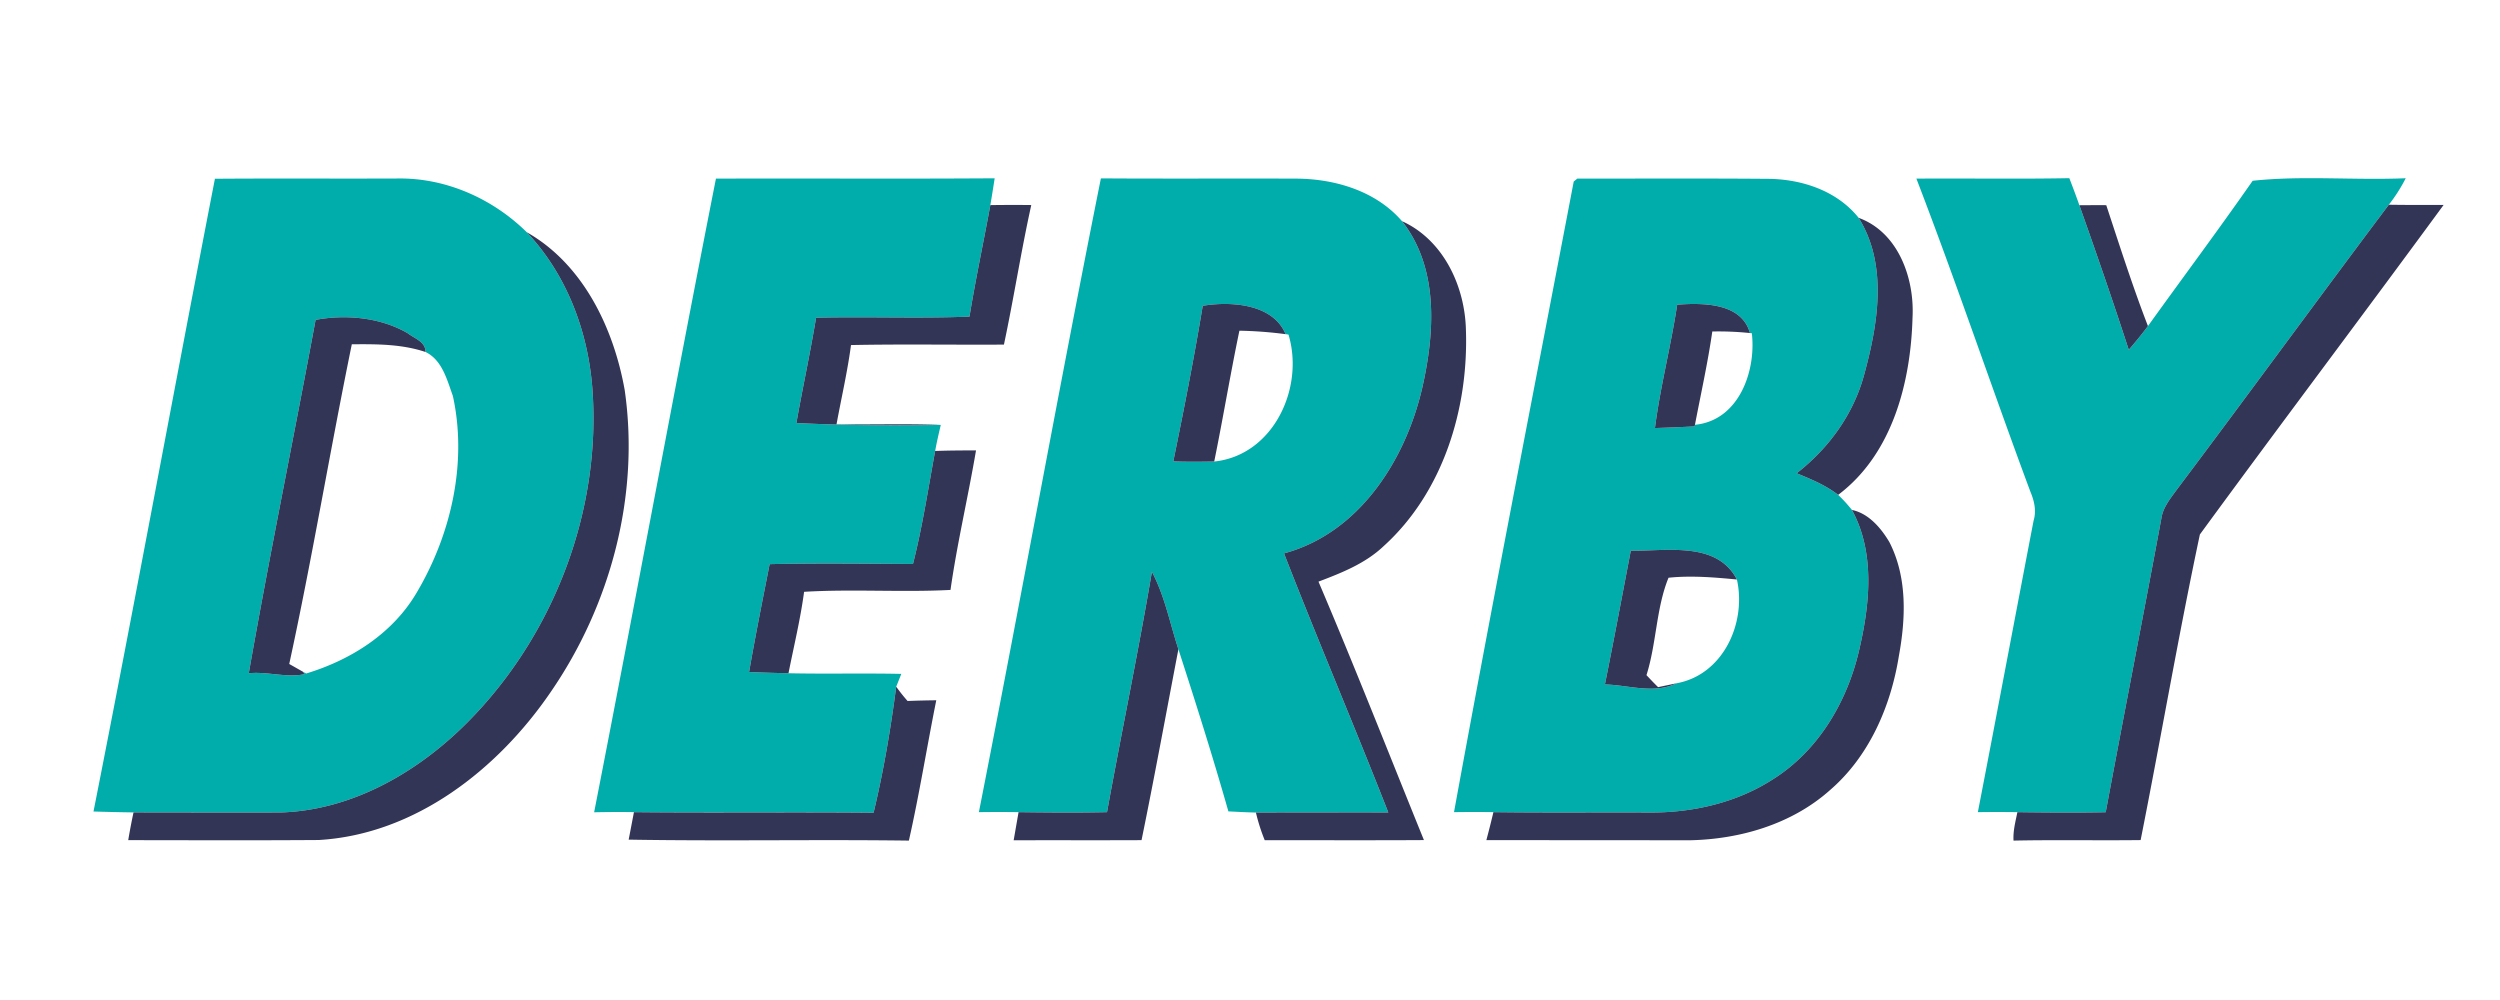
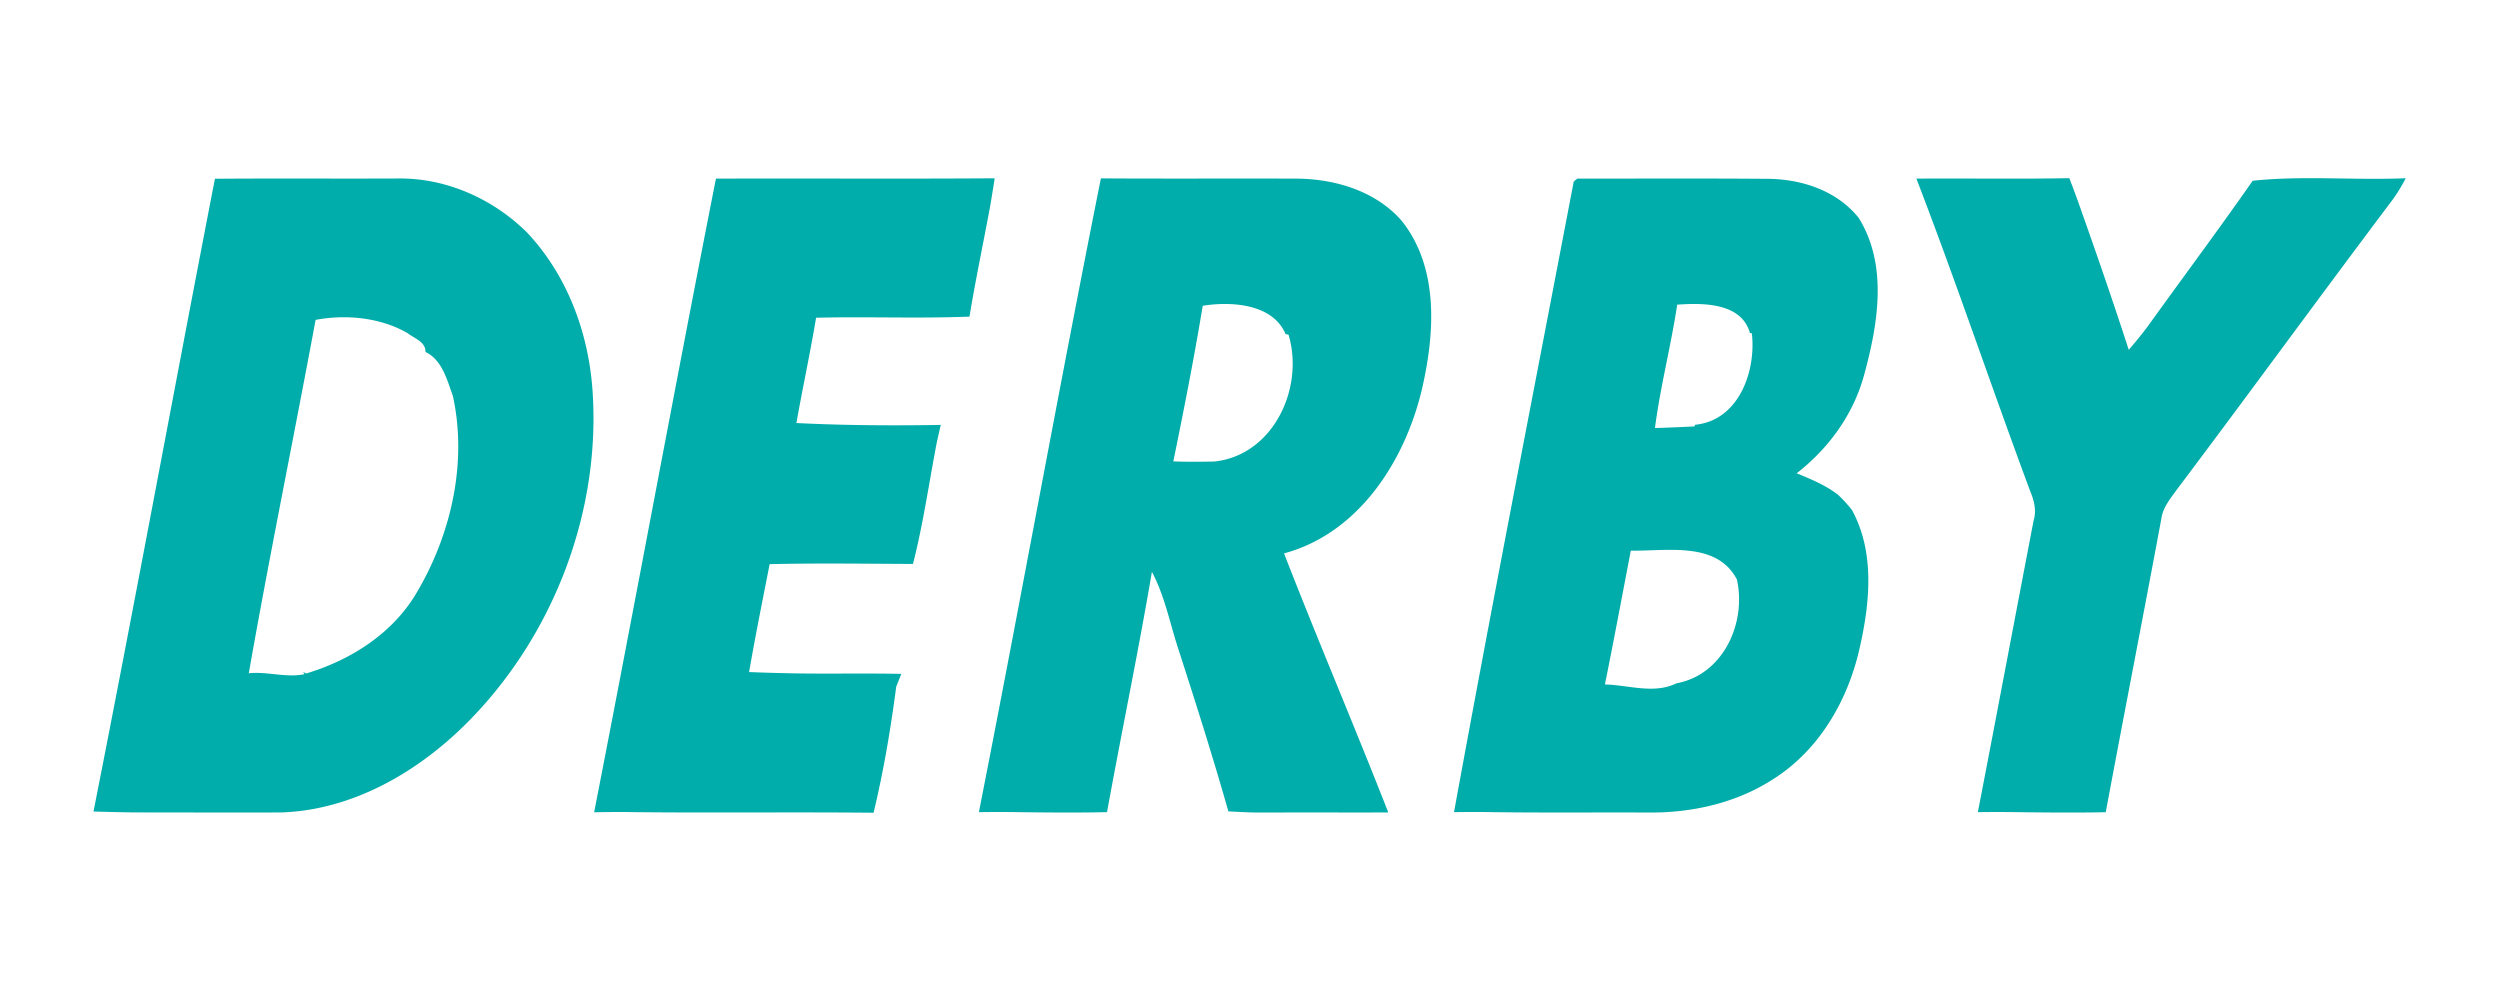
<svg xmlns="http://www.w3.org/2000/svg" width="2500" height="1000" viewBox="0 0 2500 1000">
  <defs>
    <style>.a{fill:#00adaa;}.b{fill:#333557;}.c{fill:none;}</style>
  </defs>
  <path class="a" d="M1916.392,178.626c50.956-.392,101.913.521,152.934-.457,3.458,8.938,6.851,18.007,10.048,27.077,17.029,48.02,33.667,96.106,49.391,144.583,6.59-7.7,13.114-15.528,19.182-23.749,34.841-48.477,70.595-96.367,104.718-145.3,50.239-5.416,102.174-.327,153.066-2.545a162.839,162.839,0,0,1-16.9,26.49c-71.313,94.866-141.19,190.777-212.5,285.578-6.2,8.612-13.376,17.225-14.942,28.121-18.2,98-37.385,195.8-55.654,293.8-29.425.587-58.916.326-88.342-.066q-19.769-.292-39.538,0c18.79-97.084,37.059-194.3,55.719-291.45,3-9.852.718-19.769-3.132-28.9-38.755-104.132-74.118-209.5-114.048-313.177M1630.813,550.654c-8.547,44.562-16.9,89.255-25.9,133.818,23.684.522,49.064,9.917,71.574-1.175,46.716-8.482,70.139-60.286,60.417-103.805-20.161-38.56-70.2-28.186-106.089-28.838m46.39-245.975c-6.264,41.366-16.9,81.948-22.249,123.379,13.18-.392,26.424-.979,39.669-1.631l.326-1.631c43.78-4.176,61.331-53.436,56.894-91.539l-1.892-.2c-8.482-30.535-47.3-30.209-72.748-28.382M1573.724,181.5l3.588-2.87c63.288,0,126.641-.327,189.929.195,34.058.131,69.551,11.679,91.409,39.017,29.425,47.172,19.378,106.154,5.546,156.784-10.635,39.539-35.363,73.662-67.529,98.651,14.419,5.937,29.034,11.94,41.5,21.6a150.834,150.834,0,0,1,13.766,15.072c23.293,42.67,17.943,93.953,7.373,139.559-11.809,51.674-40.582,100.935-86.124,129.642-36.341,23.554-80.055,33.536-123.052,33.406-52.261-.261-104.523.326-156.719-.392-13.18-.261-26.294-.195-39.408,0,38.429-210.415,79.6-420.5,119.725-630.66M1202.74,305.788c-8.613,52.131-18.856,103.936-29.426,155.61,13.636.522,27.273.392,40.909.131,59.242-6.2,90.364-73.793,74.249-126.967l-2.871-.392c-12.658-30.469-54.61-33.014-82.861-28.382M978.883,812.156c41.627-211.068,79.8-422.854,122.009-633.791,65.571.456,131.208,0,196.845.261,38.3.521,78.555,12.722,104.261,42.539,37.125,47.107,32.754,111.961,20.161,167.093-16.768,72.031-62.961,144.845-138.124,165.136,33.732,86.776,70.334,172.378,104.262,259.089-44.106.065-88.277-.066-132.383.065-9.2-.2-18.4-.718-27.533-1.174C1212.918,756.959,1195.824,703,1178.4,649.239c-8.482-25.9-13.636-53.175-26.489-77.446-13.637,80.382-30.339,160.177-44.889,240.363-29.491.653-58.982.392-88.473,0q-19.866-.292-39.669,0m-384.751.131c41.3-211.068,80.187-422.658,121.813-633.661,92.909-.327,185.818.326,278.728-.327q-2.056,13.408-4.307,26.816c-6.85,37.19-14.745,74.184-20.878,111.5-51.087,2.023-102.239-.13-153.392,1.109-5.872,35.233-13.44,70.139-19.7,105.306,48.086,2.414,96.237,2.675,144.388,1.892-2.022,8.678-4.045,17.29-5.611,26.033-6.981,37.777-12.723,75.815-22.183,113.005-47.825-.2-95.585-.914-143.344.195-7.047,35.951-14.289,71.835-20.552,107.916,13.114.522,26.294.913,39.408,1.174,37.581.849,75.228-.2,112.809.653l-5.089,12.788c-5.546,42.344-12.658,84.558-22.64,126.054-79.861-.783-159.786.261-239.646-.588-13.31-.261-26.555-.13-39.8.131M315.6,319.881c-21.858,117.833-46.064,235.34-66.812,353.368,18.6-1.892,37.19,4.7,55.589.979l-1.174-2.349,2.936,1.631c45.084-13.636,87.3-40.386,111.243-82.078,33.993-57.873,50.043-129.251,35.494-195.475-5.807-16.05-10.7-36.015-27.4-43.975.261-10.243-11.091-13.506-17.746-18.725-27.273-15.92-62.114-19.052-92.126-13.376M214.927,178.756c61-.457,122.009,0,182.948-.261,48.085-.718,94.932,20.226,128.924,53.762,39.8,42.149,61.2,98.847,65.572,156.132,9,120.312-37.125,243.038-120.639,329.619-50.108,52.065-117.572,92.256-191.3,94.475-49,.13-98,0-146.932-.066q-20.062-.293-40-.913C135.2,600.827,174.018,389.563,214.927,178.756" />
-   <path class="b" d="M873.578,812.744c9.982-41.5,17.094-83.71,22.64-126.054a170.406,170.406,0,0,0,11.352,14.289c9.591-.392,19.117-.588,28.708-.718-9.395,46.716-16.9,93.823-27.4,140.342-93.431-1.239-186.862.653-280.228-.978,1.827-9.135,3.523-18.334,5.285-27.469,79.86.849,159.785-.195,239.646.588m278.336-240.951c12.853,24.271,18.007,51.544,26.489,77.446-12.2,63.614-23.88,127.424-36.863,190.908-42.671.195-85.276,0-127.881.13,1.631-9.4,3.262-18.725,4.893-28.121,29.491.392,58.982.653,88.473,0,14.55-80.186,31.252-159.981,44.889-240.363m478.9-21.139c35.885.652,85.928-9.722,106.089,28.838-22.705-2.153-45.606-4.11-68.377-1.762-12.4,30.274-12.005,65.7-22.053,97.412,3.784,4.045,7.634,8.09,11.614,12,4.632-.979,13.832-2.871,18.4-3.85-22.51,11.092-47.89,1.7-71.574,1.175,9-44.563,17.355-89.256,25.9-133.818m221.116-40.713c16.7,3.458,29.1,18.073,37.451,32.166,18.008,35.167,16.442,76.206,9.461,114.113-8.091,50.239-29.687,100.217-68.9,133.949-38.1,33.993-89.908,49.129-140.212,50.108q-101.685-.1-203.369-.13,3.718-13.9,7.046-27.991c52.2.718,104.458.131,156.719.392,43,.13,86.711-9.852,123.052-33.406,45.542-28.707,74.315-77.968,86.124-129.642,10.57-45.606,15.92-96.889-7.373-139.559m-916.76-58.982c13.571-.457,27.207-.587,40.844-.522-7.895,46.585-18.856,92.648-25.511,139.494-48.8,2.545-97.672-1.044-146.411,1.892-3.653,27.4-10.243,54.35-15.593,81.426-13.114-.261-26.294-.652-39.408-1.174,6.263-36.081,13.5-71.965,20.552-107.916,47.759-1.109,95.519-.391,143.344-.195,9.46-37.19,15.2-75.228,22.183-113.005M315.6,319.881c30.012-5.676,64.853-2.544,92.126,13.376,6.655,5.219,18.007,8.482,17.746,18.725-23.749-7.96-48.933-7.9-73.661-7.7-21.792,106.35-39.539,213.613-62.57,319.7,4.632,2.609,9.33,5.284,13.962,7.894l1.174,2.349c-18.4,3.719-36.994-2.871-55.589-.979,20.748-118.028,44.954-235.535,66.812-353.368m1361.6-15.2c25.445-1.827,64.266-2.153,72.748,28.382a302.741,302.741,0,0,0-37.646-1.566c-4.5,31.318-11.418,62.244-17.356,93.3l-.326,1.631c-13.245.652-26.489,1.239-39.669,1.631,5.35-41.431,15.985-82.013,22.249-123.379m-474.463,1.109c28.251-4.632,70.2-2.087,82.861,28.382a405.18,405.18,0,0,0-46.194-3.458c-9.069,43.453-16.311,87.3-25.184,130.817-13.636.261-27.273.391-40.909-.131,10.57-51.674,20.813-103.479,29.426-155.61M526.8,232.257c56.372,31.97,86.842,95.911,97.868,157.633C639.934,495.261,610.705,605,550.549,692.236,497.765,769.486,415.1,834.34,318.8,840.016c-63.484.457-127.033.2-190.582.131,1.566-9.265,3.328-18.53,5.285-27.73,48.934.066,97.933.2,146.932.066,73.727-2.219,141.191-42.41,191.3-94.475C555.246,631.427,601.375,508.7,592.371,388.389,588,331.1,566.6,274.406,526.8,232.257M1858.65,217.838c39.669,14.419,55.915,60.417,53.892,99.564-1.761,64.854-20.03,136.558-74.379,177.467-12.462-9.656-27.077-15.659-41.5-21.6,32.166-24.989,56.894-59.112,67.529-98.651,13.832-50.63,23.879-109.612-5.546-156.784M1402,221.165c41.562,18.856,63.093,65.376,63.941,109.286,2.544,78.555-22.967,162.069-82.47,215.831-18.269,17.29-41.822,26.555-64.984,35.363,36.472,85.6,70.464,172.248,105.436,258.436-53.045.327-106.154.066-159.2.131a186.882,186.882,0,0,1-8.809-27.664c44.106-.131,88.277,0,132.383-.065-33.928-86.711-70.53-172.313-104.262-259.089,75.163-20.291,121.356-93.105,138.124-165.136,12.593-55.132,16.964-119.986-20.161-167.093m677.376-15.919c8.939-.066,17.877-.131,26.881-.066,13.375,40.518,26.359,81.165,41.692,120.9-6.068,8.221-12.592,16.05-19.182,23.749-15.724-48.477-32.362-96.563-49.391-144.583m-1089.008-.131q20.456-.294,40.909-.065c-10.243,46.259-17.486,93.17-27.338,139.559-50.956.327-101.978-.587-152.934.457-3.523,26.62-9.657,52.849-14.485,79.273,34.776.391,69.552-.718,104.262.587-48.151.783-96.3.522-144.388-1.892,6.264-35.167,13.832-70.073,19.7-105.306,51.153-1.239,102.3.914,153.392-1.109,6.133-37.32,14.028-74.314,20.878-111.5M2176.329,490.3c71.313-94.8,141.19-190.712,212.5-285.578,18.269.326,36.537.2,54.806.2-80.773,110.2-163.113,219.29-243.756,329.554-21.531,101.456-39.016,203.891-59.243,305.608-42.409.522-84.753-.391-127.1.522-.587-9.656,1.957-19.051,3.849-28.447,29.426.392,58.917.653,88.342.066,18.269-98,37.451-195.8,55.654-293.8,1.566-10.9,8.743-19.509,14.942-28.121" />
-   <rect class="c" width="2500" height="1000" />
</svg>